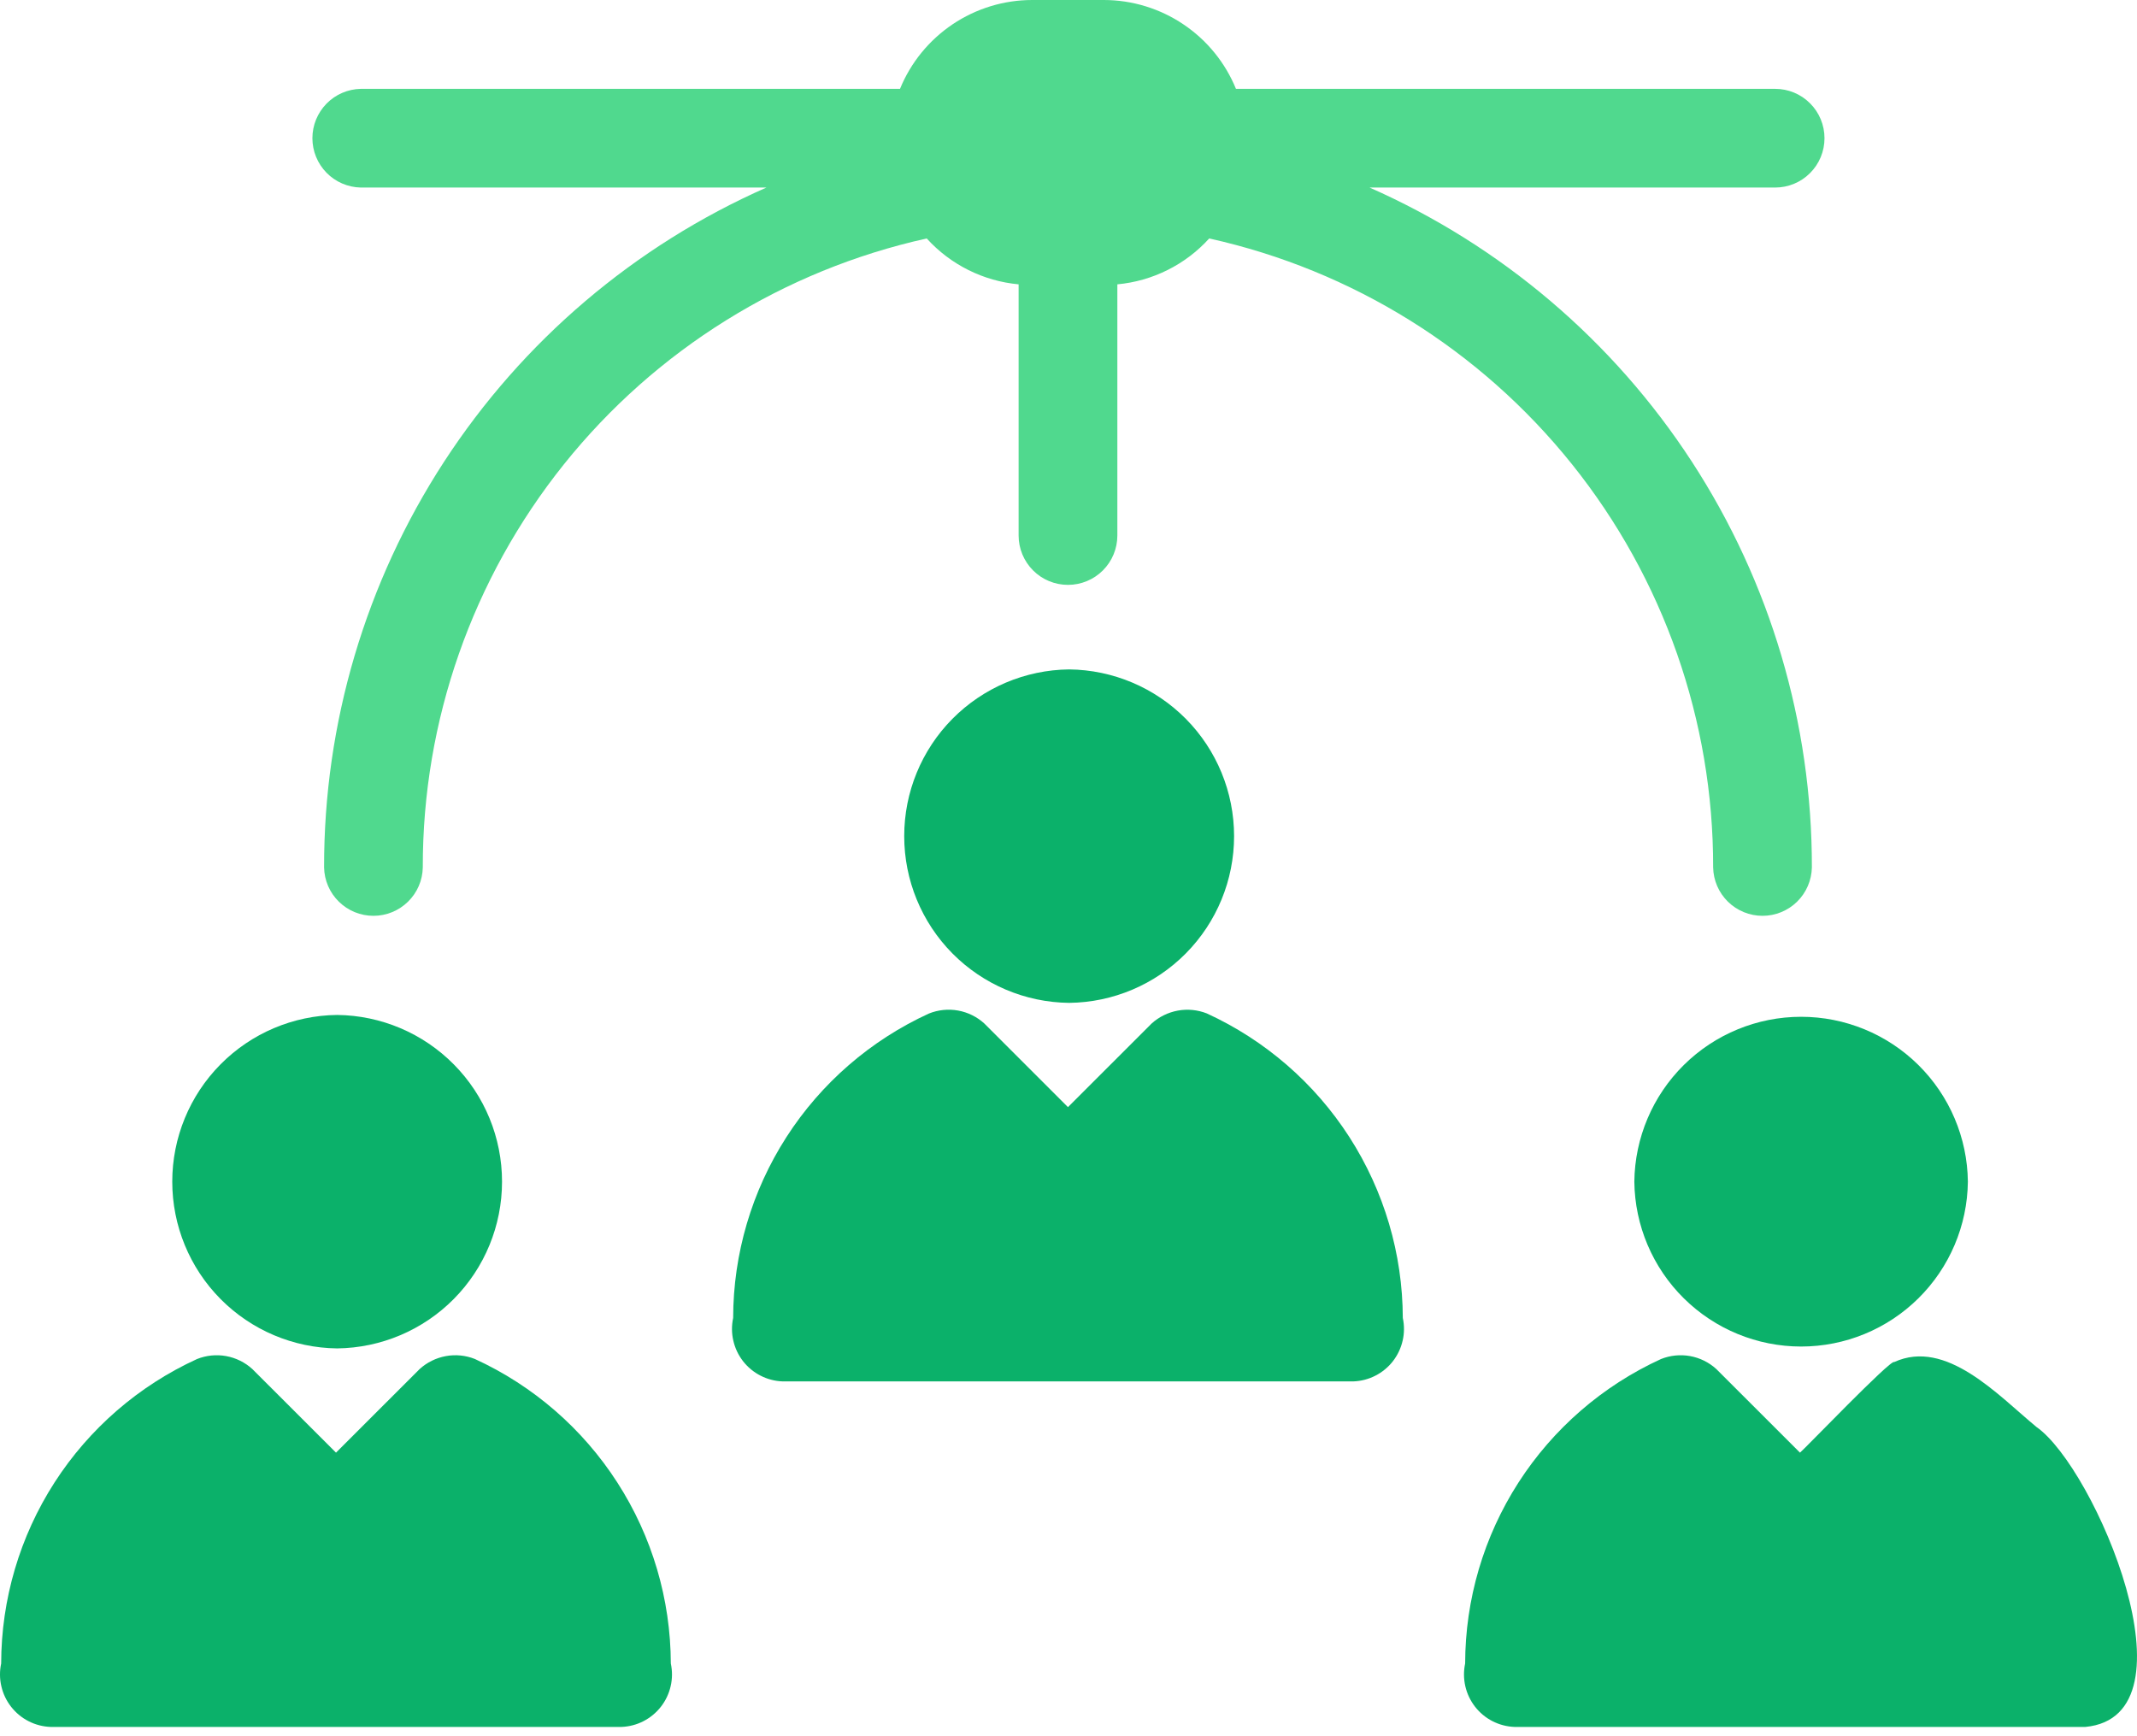
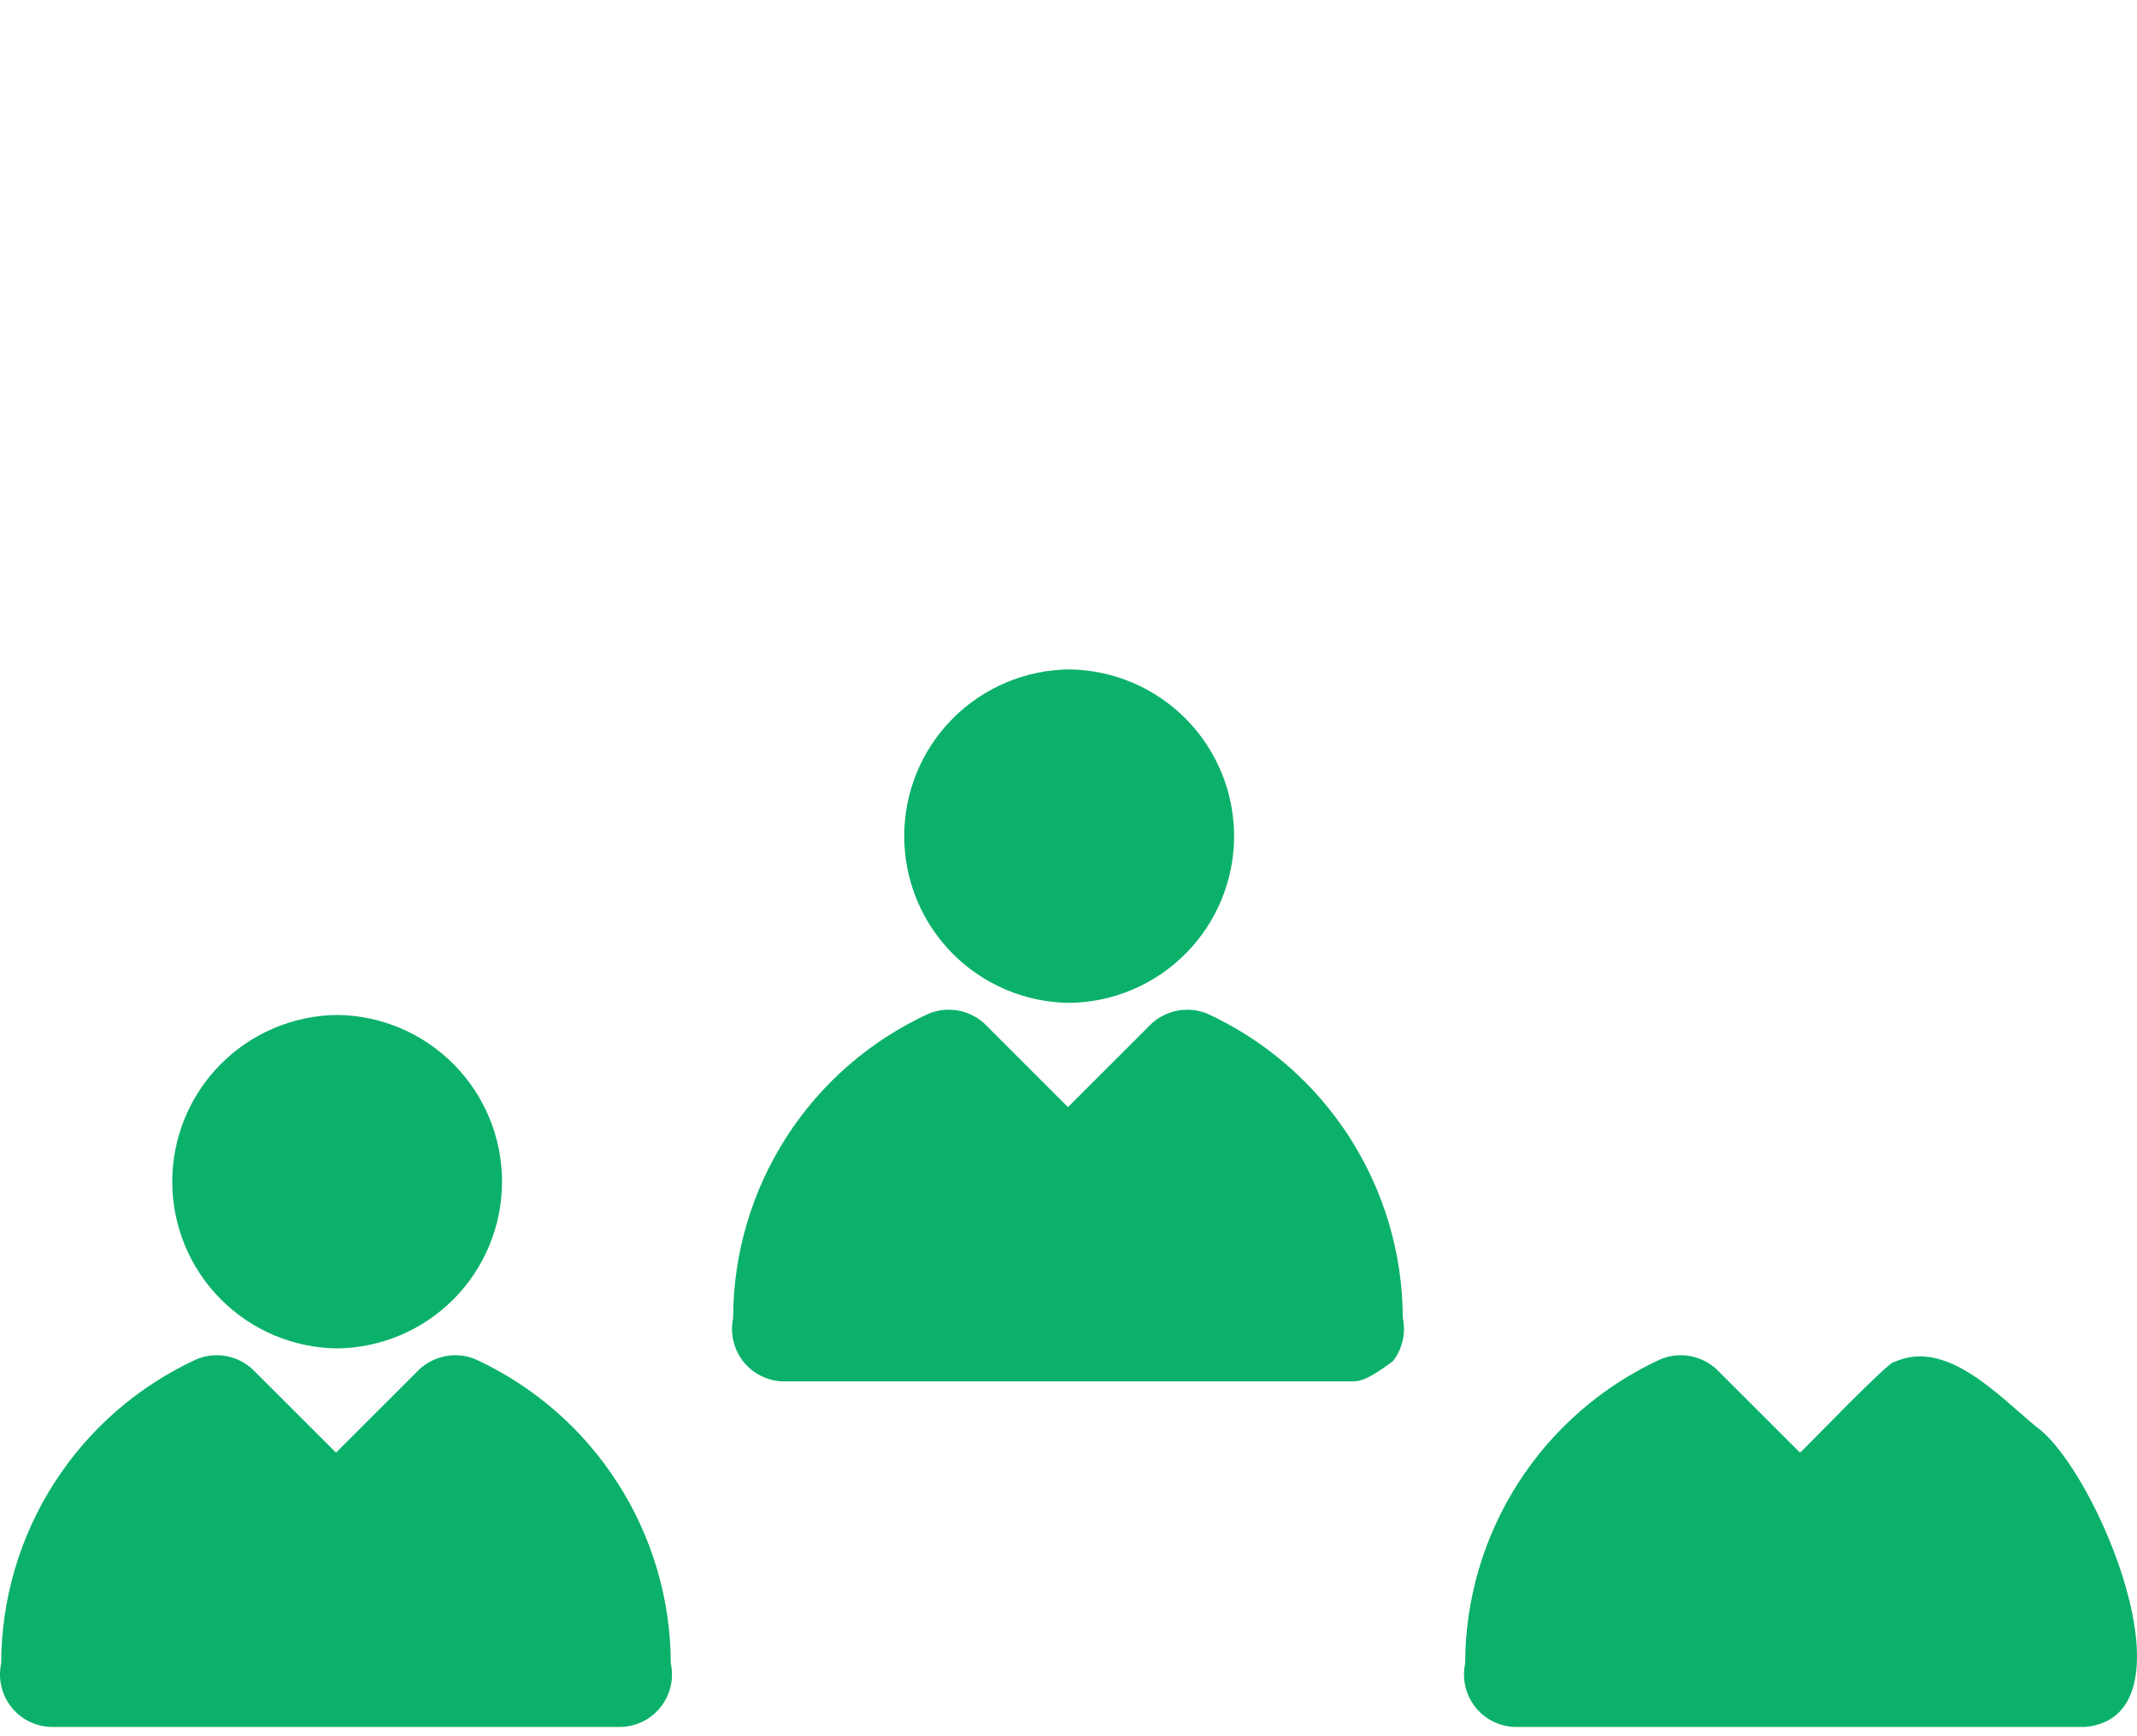
<svg xmlns="http://www.w3.org/2000/svg" width="64" height="52" viewBox="0 0 64 52" fill="none">
-   <path d="M10.804 2.661H26.954C27.275 1.875 27.823 1.203 28.527 0.729C29.232 0.255 30.061 0.001 30.91 0H33.059C33.907 0.001 34.737 0.255 35.441 0.729C36.146 1.203 36.694 1.875 37.015 2.661H53.163C53.555 2.661 53.931 2.816 54.208 3.094C54.486 3.371 54.641 3.747 54.641 4.139C54.641 4.531 54.486 4.907 54.208 5.184C53.931 5.462 53.555 5.617 53.163 5.617H41.016C44.962 7.359 48.316 10.212 50.669 13.828C53.021 17.443 54.27 21.666 54.263 25.979C54.255 26.366 54.096 26.735 53.82 27.006C53.544 27.277 53.172 27.429 52.785 27.429C52.398 27.429 52.026 27.277 51.749 27.006C51.473 26.735 51.314 26.367 51.306 25.98C51.315 21.59 49.823 17.329 47.078 13.903C44.333 10.477 40.5 8.092 36.214 7.142C35.501 7.928 34.519 8.418 33.463 8.516V16.039C33.463 16.431 33.307 16.807 33.03 17.084C32.752 17.362 32.376 17.517 31.984 17.517C31.592 17.517 31.216 17.362 30.939 17.084C30.662 16.807 30.506 16.431 30.506 16.039V8.516C29.45 8.418 28.468 7.928 27.754 7.142C23.468 8.092 19.636 10.477 16.891 13.903C14.146 17.329 12.654 21.59 12.662 25.98C12.655 26.366 12.496 26.735 12.219 27.006C11.943 27.277 11.571 27.429 11.184 27.429C10.797 27.429 10.425 27.277 10.149 27.006C9.872 26.735 9.713 26.366 9.706 25.979C9.699 21.666 10.948 17.443 13.3 13.828C15.652 10.212 19.007 7.359 22.953 5.617H10.804C10.418 5.609 10.049 5.45 9.779 5.174C9.508 4.897 9.356 4.526 9.356 4.139C9.356 3.752 9.508 3.381 9.779 3.104C10.049 2.828 10.418 2.669 10.804 2.661Z" fill="#50D98E" />
-   <path d="M50.429 38.886C49.494 37.962 48.961 36.706 48.946 35.391C48.961 34.076 49.494 32.821 50.429 31.896C51.364 30.972 52.626 30.453 53.941 30.453C55.255 30.453 56.517 30.972 57.452 31.896C58.387 32.821 58.92 34.076 58.935 35.391C58.92 36.706 58.387 37.962 57.452 38.886C56.517 39.81 55.256 40.329 53.941 40.329C52.626 40.329 51.364 39.81 50.429 38.886Z" fill="#0BB16A" />
  <path d="M56.728 40.794C58.284 40.082 59.833 41.783 60.989 42.738C62.737 43.955 65.91 51.39 62.455 51.722H45.357C45.128 51.713 44.904 51.655 44.699 51.55C44.495 51.446 44.316 51.297 44.175 51.116C44.035 50.935 43.935 50.726 43.884 50.502C43.833 50.278 43.831 50.046 43.879 49.822C43.882 47.9 44.436 46.02 45.475 44.404C46.515 42.788 47.996 41.504 49.743 40.704C50.02 40.593 50.322 40.562 50.616 40.615C50.909 40.668 51.182 40.803 51.402 41.004L53.907 43.507C54.036 43.407 56.631 40.699 56.728 40.794Z" fill="#0BB16A" />
  <path d="M13.592 38.903C12.668 39.837 11.412 40.37 10.097 40.385C8.782 40.37 7.527 39.838 6.602 38.903C5.677 37.968 5.159 36.706 5.159 35.391C5.159 34.076 5.677 32.815 6.602 31.88C7.526 30.945 8.782 30.412 10.097 30.398C11.412 30.412 12.668 30.945 13.592 31.88C14.517 32.814 15.035 34.076 15.035 35.391C15.035 36.706 14.517 37.968 13.592 38.903Z" fill="#0BB16A" />
  <path d="M13.351 40.616C13.643 40.562 13.944 40.592 14.22 40.701C15.968 41.502 17.449 42.786 18.489 44.403C19.53 46.019 20.085 47.9 20.09 49.822C20.138 50.046 20.137 50.278 20.085 50.502C20.034 50.726 19.935 50.935 19.794 51.116C19.653 51.297 19.474 51.445 19.27 51.55C19.066 51.655 18.841 51.713 18.612 51.722H1.513C1.284 51.713 1.059 51.655 0.855 51.55C0.651 51.446 0.472 51.297 0.331 51.116C0.19 50.935 0.091 50.726 0.04 50.502C-0.012 50.278 -0.013 50.046 0.035 49.822C0.038 47.901 0.592 46.02 1.631 44.404C2.671 42.788 4.152 41.504 5.899 40.704C6.176 40.593 6.478 40.562 6.772 40.615C7.065 40.668 7.338 40.803 7.558 41.004L10.063 43.507L12.567 41.004C12.787 40.804 13.058 40.67 13.351 40.616Z" fill="#0BB16A" />
  <path d="M28.523 21.53C29.448 20.596 30.704 20.063 32.019 20.049C33.334 20.063 34.59 20.596 35.515 21.53C36.44 22.465 36.959 23.727 36.959 25.042C36.959 26.358 36.44 27.619 35.515 28.554C34.59 29.489 33.334 30.022 32.019 30.036C30.704 30.022 29.448 29.489 28.523 28.555C27.598 27.62 27.08 26.358 27.08 25.043C27.079 23.727 27.598 22.465 28.523 21.53Z" fill="#0BB16A" />
-   <path d="M35.272 30.268C35.565 30.214 35.866 30.244 36.142 30.352C37.889 31.154 39.371 32.438 40.411 34.054C41.451 35.671 42.007 37.551 42.012 39.473C42.06 39.698 42.059 39.93 42.007 40.153C41.956 40.377 41.856 40.587 41.716 40.768C41.575 40.949 41.396 41.097 41.192 41.201C40.988 41.306 40.763 41.365 40.534 41.373H23.435C23.206 41.365 22.981 41.306 22.777 41.201C22.573 41.097 22.394 40.949 22.253 40.768C22.112 40.587 22.013 40.377 21.962 40.153C21.91 39.93 21.909 39.698 21.957 39.473C21.959 37.552 22.514 35.671 23.553 34.055C24.592 32.439 26.074 31.155 27.821 30.355C28.098 30.244 28.4 30.213 28.694 30.266C28.987 30.319 29.26 30.454 29.48 30.655L31.984 33.159L34.489 30.655C34.709 30.456 34.98 30.322 35.272 30.268Z" fill="#0BB16A" />
+   <path d="M35.272 30.268C35.565 30.214 35.866 30.244 36.142 30.352C37.889 31.154 39.371 32.438 40.411 34.054C41.451 35.671 42.007 37.551 42.012 39.473C42.06 39.698 42.059 39.93 42.007 40.153C41.956 40.377 41.856 40.587 41.716 40.768C40.988 41.306 40.763 41.365 40.534 41.373H23.435C23.206 41.365 22.981 41.306 22.777 41.201C22.573 41.097 22.394 40.949 22.253 40.768C22.112 40.587 22.013 40.377 21.962 40.153C21.91 39.93 21.909 39.698 21.957 39.473C21.959 37.552 22.514 35.671 23.553 34.055C24.592 32.439 26.074 31.155 27.821 30.355C28.098 30.244 28.4 30.213 28.694 30.266C28.987 30.319 29.26 30.454 29.48 30.655L31.984 33.159L34.489 30.655C34.709 30.456 34.98 30.322 35.272 30.268Z" fill="#0BB16A" />
</svg>